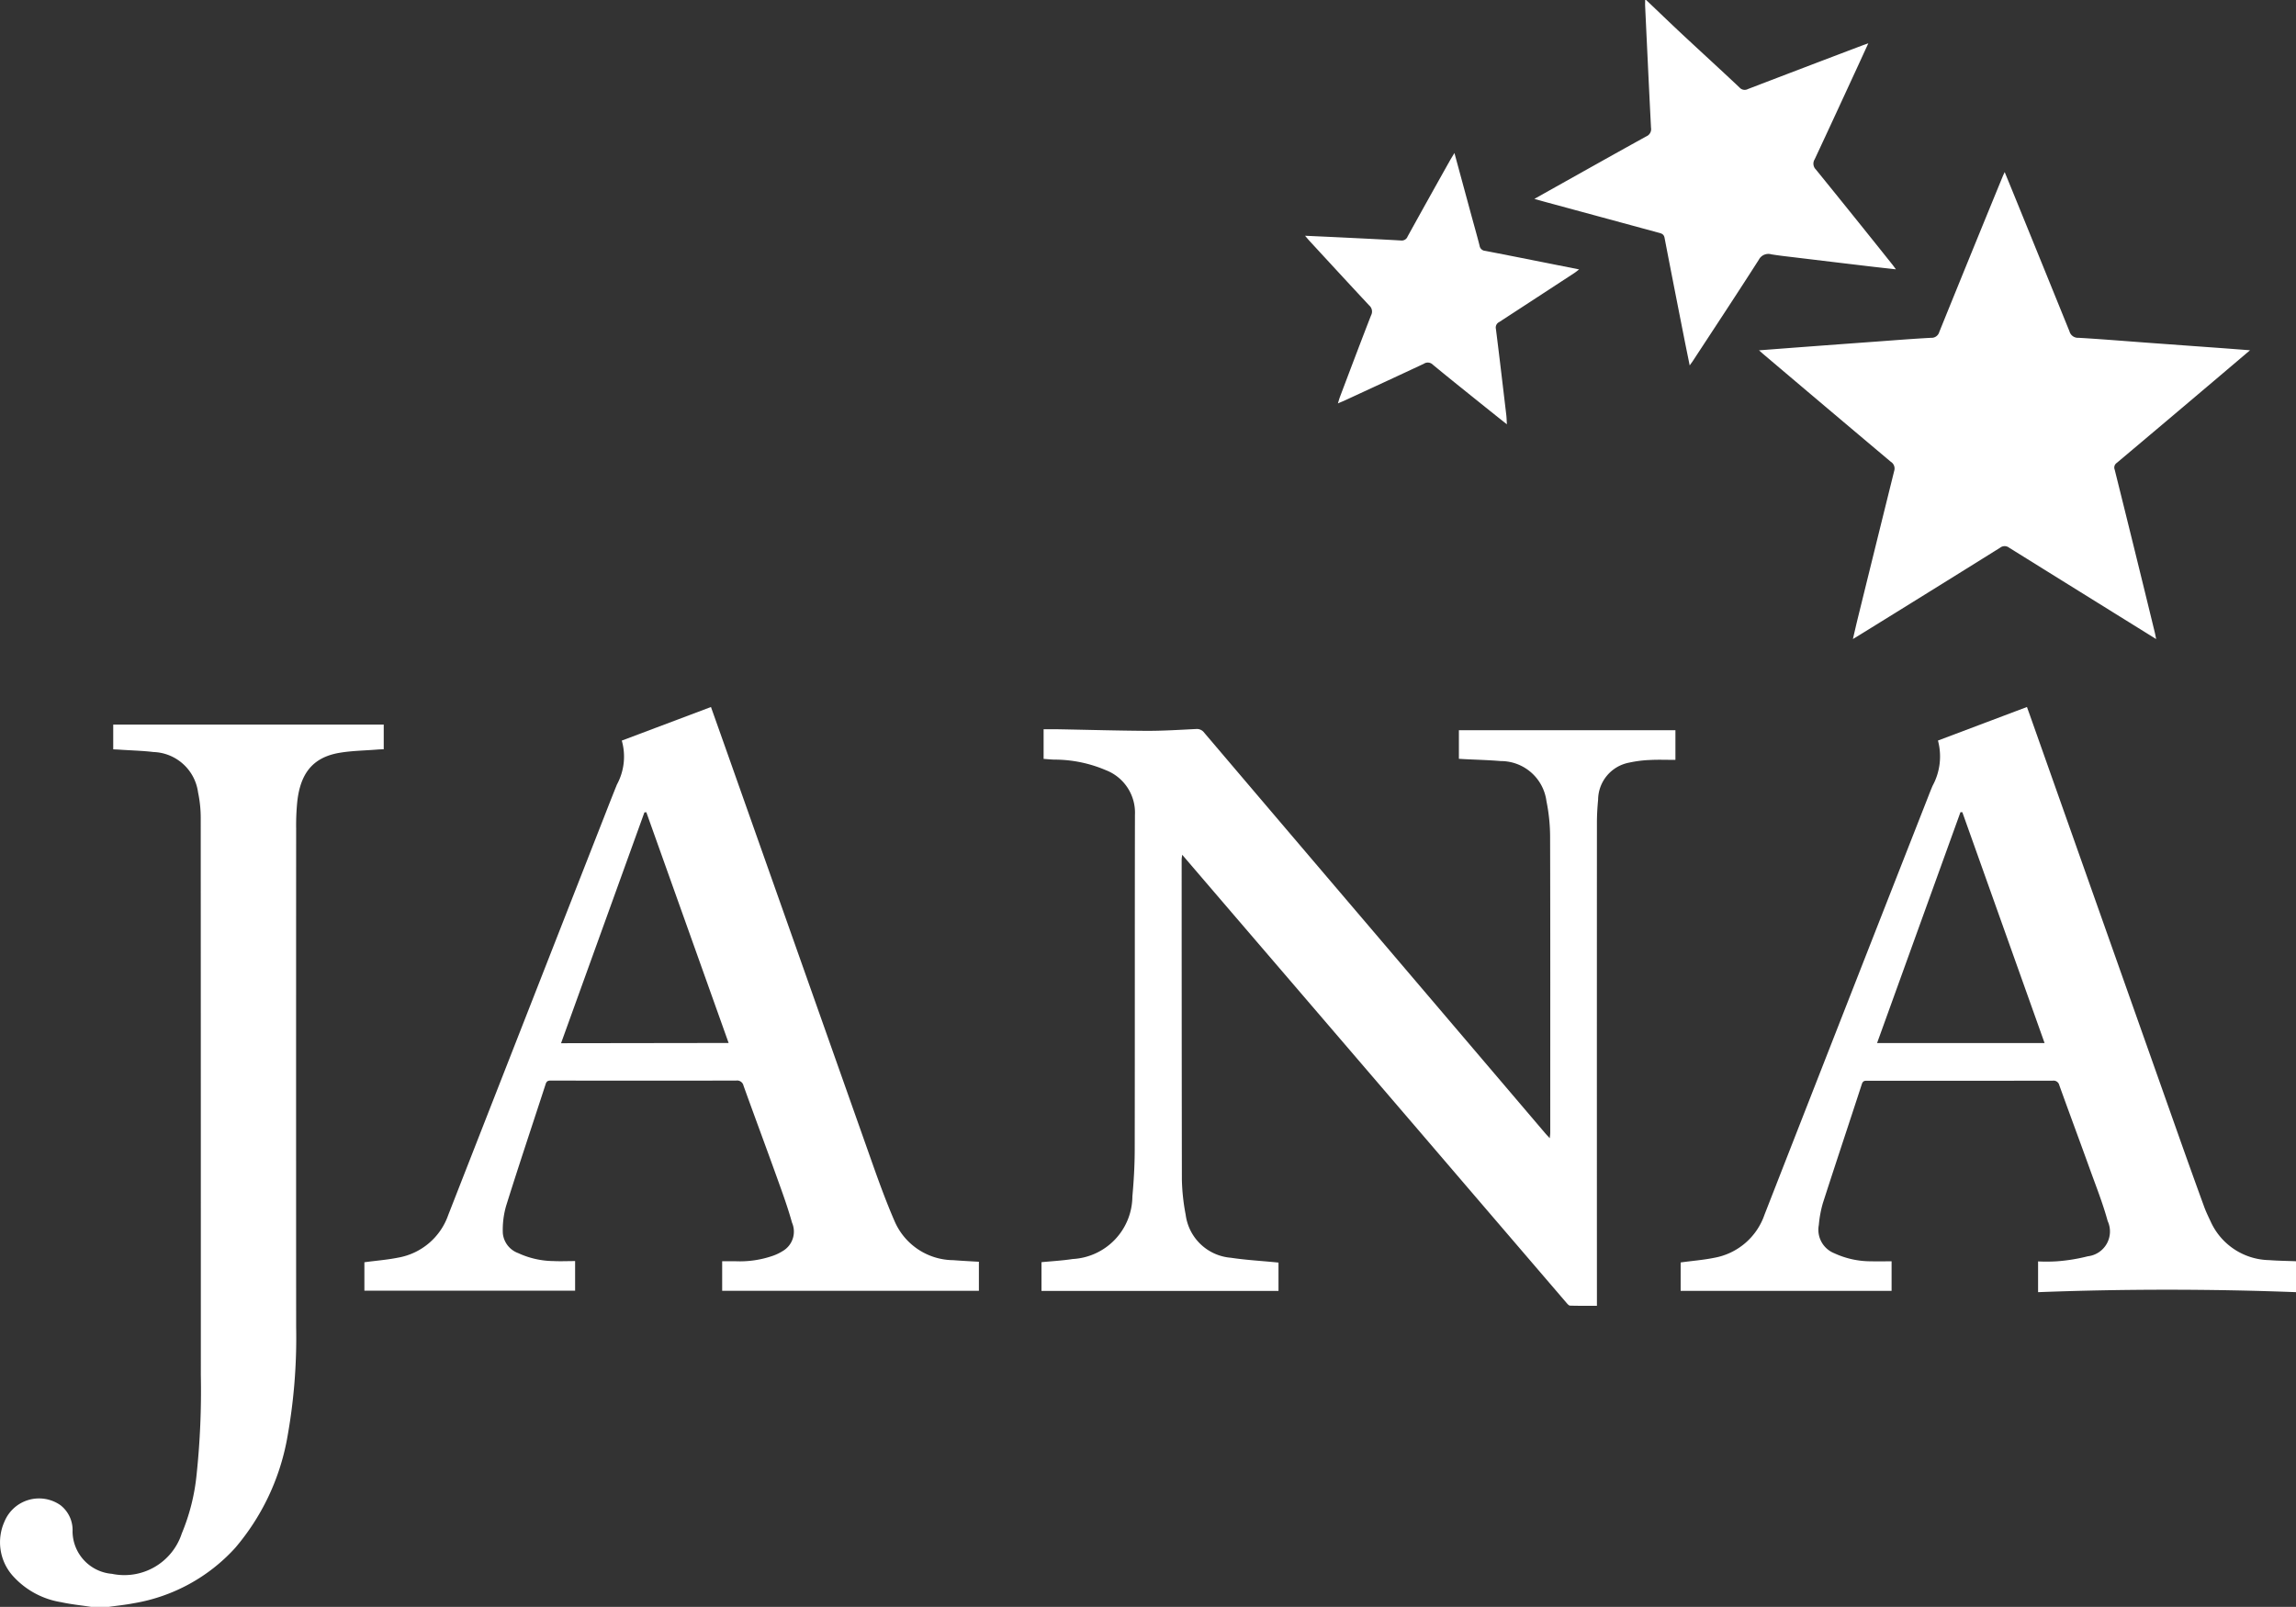
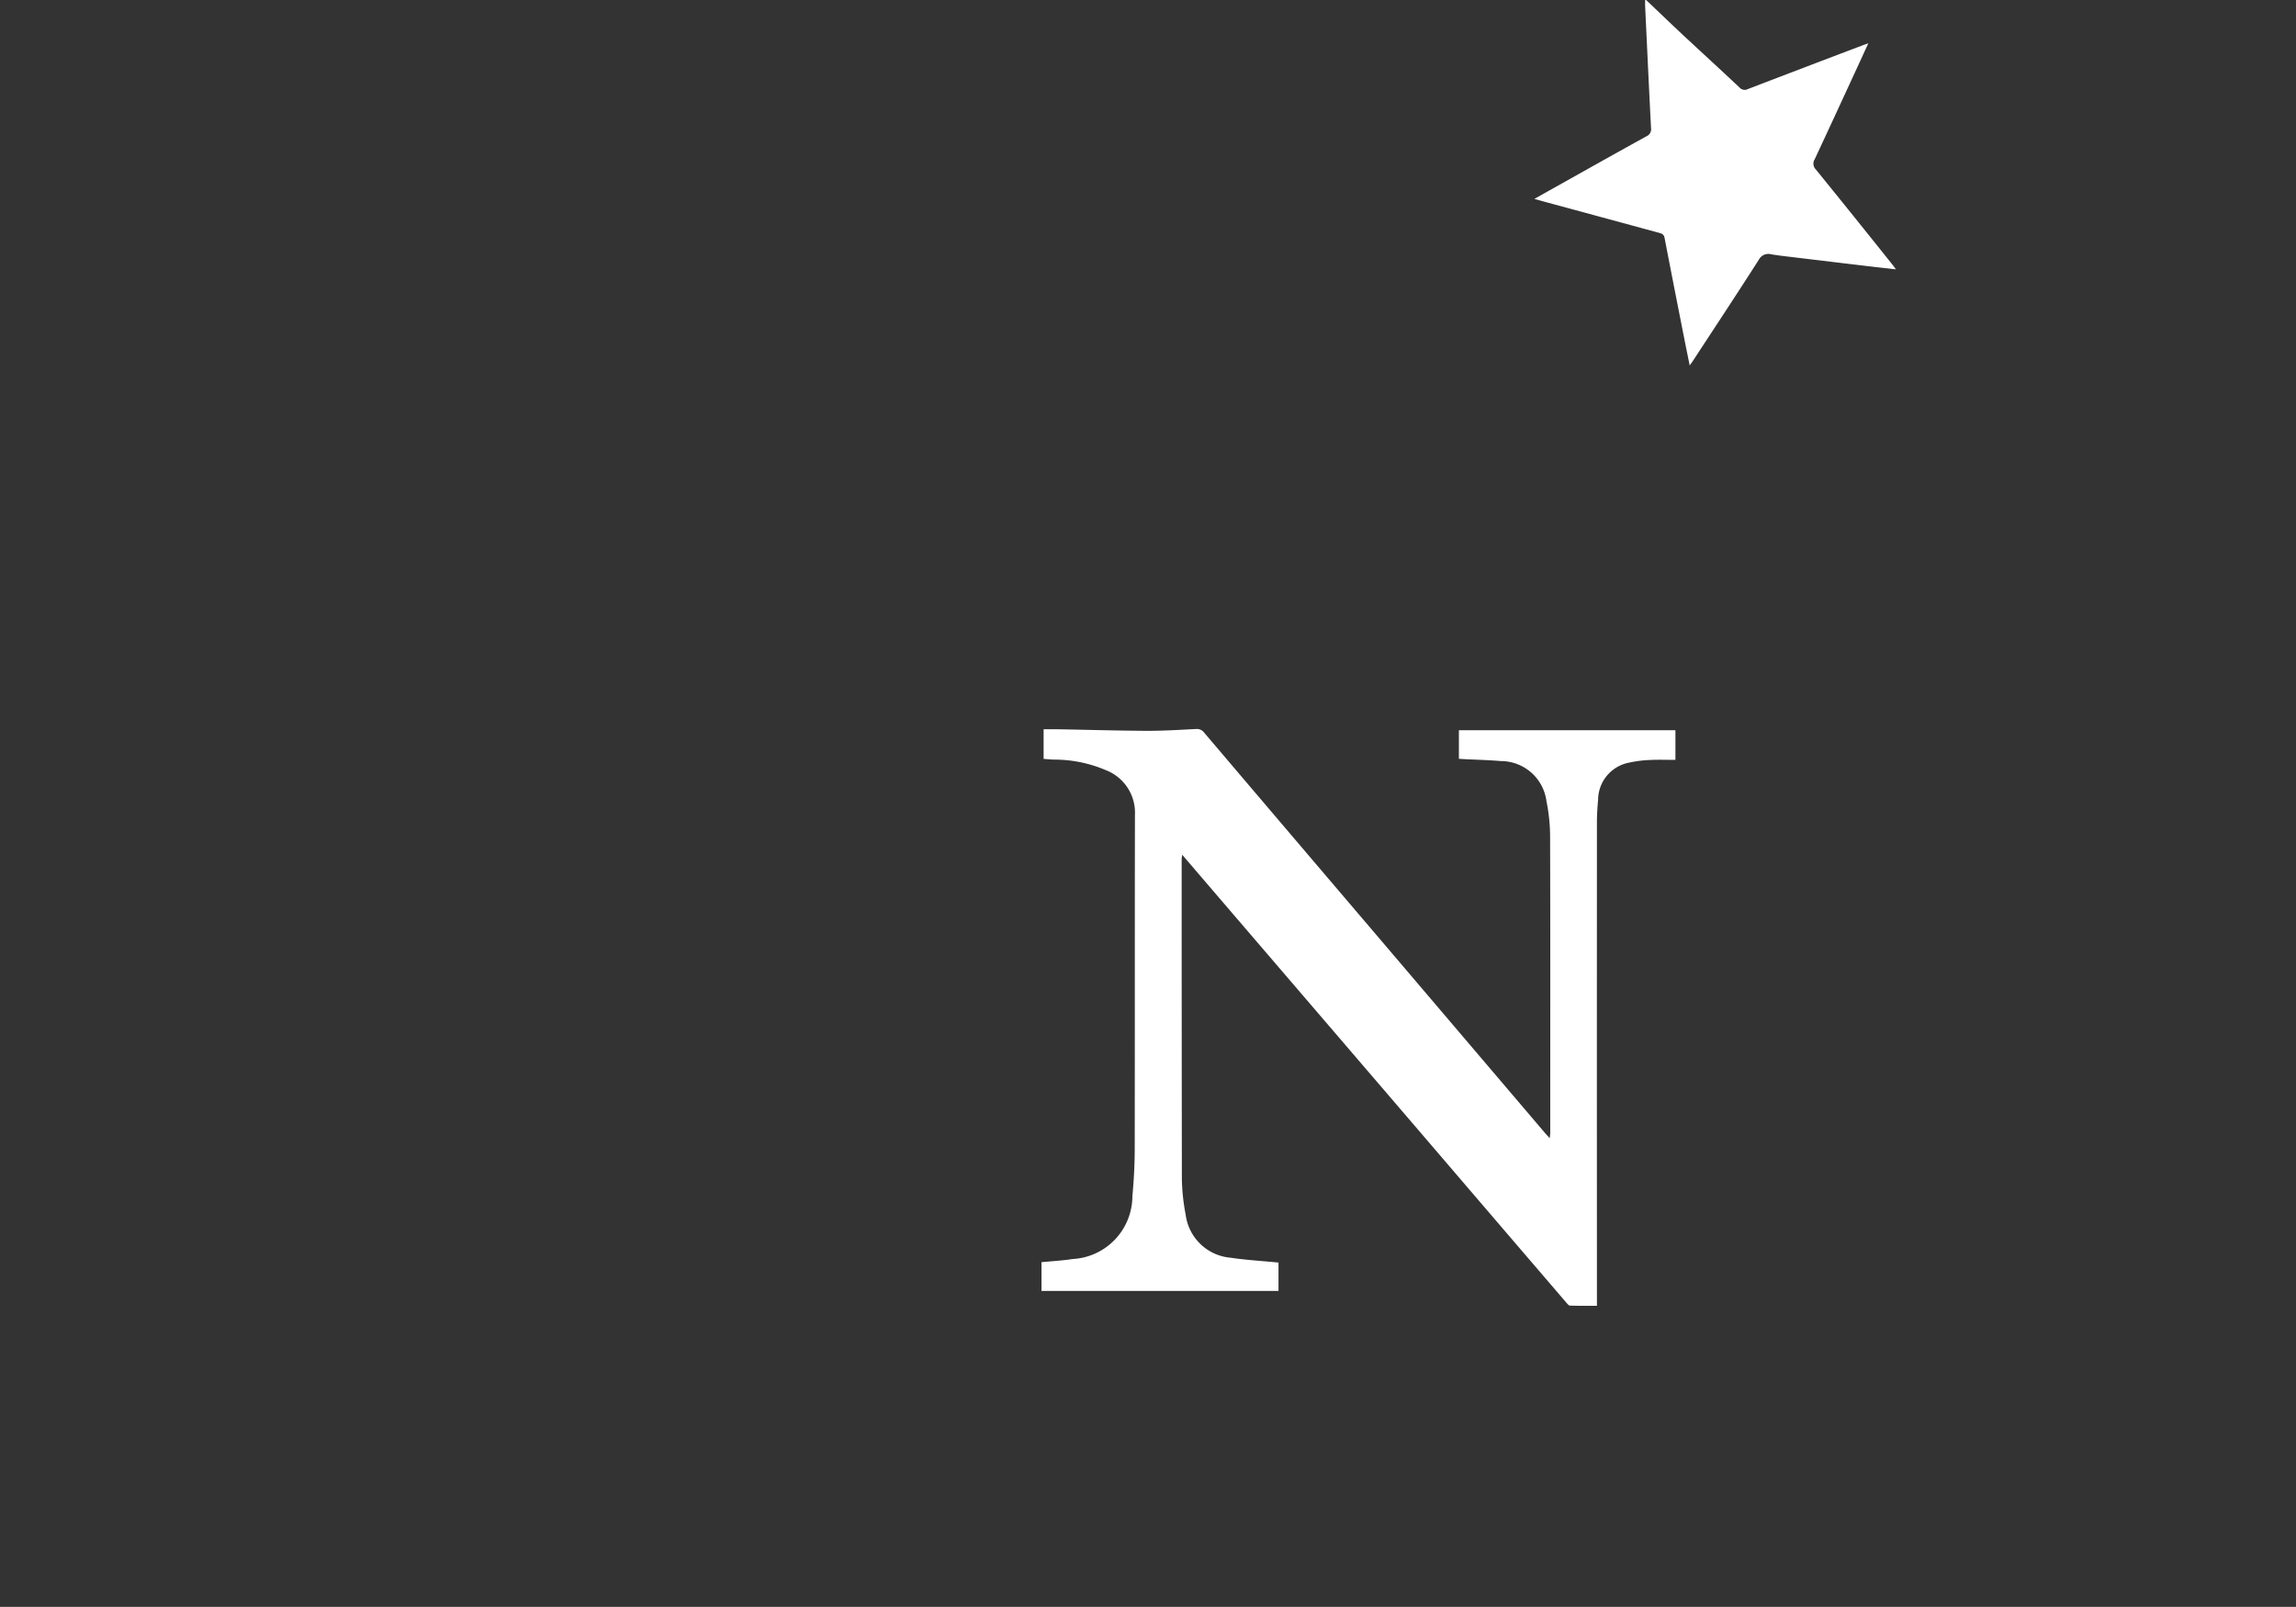
<svg xmlns="http://www.w3.org/2000/svg" width="145.45" height="101.809" viewBox="0 0 145.45 101.809">
  <rect x="0" y="0" width="145.45" height="101.809" fill="#333333" stroke="none" />
  <defs>
    <clipPath id="clip-path">
      <rect id="Rectangle_2" data-name="Rectangle 2" width="145.45" height="101.809" fill="#fff" />
    </clipPath>
  </defs>
  <g id="Group_1" data-name="Group 1" clip-path="url(#clip-path)">
-     <path id="Path_1" data-name="Path 1" d="M406.043,191.508q-8.157-.31-16.339,0v-1.948a10.789,10.789,0,0,0,1.2-.008,11.276,11.276,0,0,0,1.952-.318A1.581,1.581,0,0,0,394.112,187c-.3-1.1-.723-2.168-1.111-3.243-.645-1.789-1.309-3.572-1.953-5.361a.371.371,0,0,0-.417-.287q-5.852.01-11.7.005c-.164,0-.314-.029-.391.208-.818,2.518-1.66,5.029-2.471,7.55a7.188,7.188,0,0,0-.255,1.383,1.6,1.6,0,0,0,.984,1.789,5.492,5.492,0,0,0,2.347.508c.419.012.838,0,1.279,0v1.873H367.061v-1.8c.713-.1,1.421-.152,2.113-.292a4.141,4.141,0,0,0,3.2-2.737q5.159-13.207,10.339-26.405c.1-.258.2-.515.31-.771a3.88,3.88,0,0,0,.338-2.861l5.638-2.126c.138.383.271.753.4,1.123q4.6,13.006,9.2,26.011.807,2.282,1.635,4.555c.111.3.256.6.394.892a4.155,4.155,0,0,0,3.72,2.464c.564.044,1.131.048,1.7.071Zm-26.537-15.783h10.61L384.906,161.1l-.12,0-5.28,14.62" transform="translate(-260.593 -109.64)" fill="#fff" />
-     <path id="Path_2" data-name="Path 2" d="M5.785,214.172c-.639-.1-1.287-.161-1.916-.3a5.218,5.218,0,0,1-3.1-1.715,3.2,3.2,0,0,1-.482-3.4,2.368,2.368,0,0,1,3.539-1.033,1.994,1.994,0,0,1,.77,1.686,2.72,2.72,0,0,0,2.5,2.667,3.826,3.826,0,0,0,4.42-2.558,13.014,13.014,0,0,0,.939-3.736,50.57,50.57,0,0,0,.268-6.291q0-17.637-.007-35.273a7.851,7.851,0,0,0-.169-1.65,2.95,2.95,0,0,0-2.823-2.56c-.717-.086-1.442-.1-2.163-.151-.119-.008-.238-.012-.388-.019V158.27H24.309v1.562c-.137.007-.289.011-.44.023-.792.064-1.593.072-2.373.206-1.762.3-2.465,1.4-2.66,3.053a14.918,14.918,0,0,0-.075,1.735q-.007,15.787,0,31.575a35.538,35.538,0,0,1-.581,7.131,14.76,14.76,0,0,1-3.278,6.875,11.179,11.179,0,0,1-6.457,3.515c-.517.1-1.045.152-1.568.227Z" transform="translate(0 -112.363)" fill="#fff" />
    <path id="Path_3" data-name="Path 3" d="M342.186,0c.759.722,1.512,1.449,2.277,2.164,1.209,1.128,2.432,2.242,3.635,3.377a.435.435,0,0,0,.537.1q3.624-1.39,7.253-2.765c.1-.037.2-.071.373-.133-.231.5-.432.944-.635,1.384-.919,1.991-1.835,3.983-2.765,5.969a.515.515,0,0,0,.073.638q2.42,2.982,4.815,5.984c.074.091.142.187.261.346-.622-.07-1.167-.128-1.712-.193q-2.315-.275-4.63-.555c-.515-.062-1.03-.117-1.542-.2a.681.681,0,0,0-.8.337c-1.377,2.156-2.788,4.289-4.189,6.43-.045.069-.1.135-.192.27-.129-.639-.247-1.208-.359-1.778-.414-2.1-.83-4.206-1.234-6.311-.049-.256-.233-.281-.412-.33q-3.5-.952-7-1.9c-.253-.068-.506-.141-.834-.233.651-.365,1.235-.694,1.82-1.021,1.757-.983,3.511-1.971,5.275-2.942a.493.493,0,0,0,.294-.539c-.132-2.567-.251-5.135-.372-7.7-.006-.133,0-.266,0-.4Z" transform="translate(-237.904)" fill="#fff" />
    <path id="Path_4" data-name="Path 4" d="M253.909,161.131v-1.813h13.717v1.88c-.544,0-1.084-.022-1.622.007a7.529,7.529,0,0,0-1.324.17,2.412,2.412,0,0,0-1.952,2.348c-.047.492-.075.987-.075,1.481q-.006,15.027,0,30.054v.526c-.579,0-1.141.008-1.7-.009-.083,0-.174-.115-.242-.193q-4.622-5.388-9.241-10.781-5.813-6.778-11.628-13.554c-1.14-1.328-2.278-2.658-3.461-4.038-.017.14-.035.225-.035.309q0,10.133.014,20.266a13.126,13.126,0,0,0,.24,2.226,3.139,3.139,0,0,0,2.866,2.732c.986.149,1.986.2,3.015.306v1.795H227.467v-1.821c.665-.064,1.325-.1,1.978-.2a4,4,0,0,0,3.78-3.97c.09-.984.146-1.975.148-2.963.012-7.07,0-14.139.014-21.208a2.888,2.888,0,0,0-1.852-2.835,8.288,8.288,0,0,0-3.27-.665c-.216-.007-.431-.029-.664-.046v-1.877c.309,0,.607,0,.9,0,1.893.034,3.787.089,5.68.1,1.024,0,2.049-.064,3.073-.116a.579.579,0,0,1,.523.236q5.325,6.266,10.659,12.523l10.942,12.853c.077.091.161.176.288.315.013-.154.03-.253.03-.352,0-6.247.009-12.5-.009-18.743a11.44,11.44,0,0,0-.231-2.26,2.915,2.915,0,0,0-2.9-2.541c-.768-.066-1.54-.083-2.311-.123-.106-.005-.211-.013-.334-.021" transform="translate(-161.489 -113.054)" fill="#fff" />
-     <path id="Path_5" data-name="Path 5" d="M95.887,156.563l5.652-2.129c.318.894.627,1.766.936,2.637q4.7,13.295,9.4,26.588c.4,1.122.814,2.241,1.288,3.332a4.087,4.087,0,0,0,3.732,2.49c.528.041,1.057.069,1.618.1v1.842H102.249v-1.874c.29,0,.575,0,.861,0a6.366,6.366,0,0,0,2.38-.356,3.135,3.135,0,0,0,.583-.283,1.425,1.425,0,0,0,.6-1.808c-.272-.984-.626-1.946-.972-2.908-.692-1.926-1.408-3.843-2.1-5.769a.415.415,0,0,0-.468-.323q-5.834.012-11.667,0c-.169,0-.321-.017-.394.206-.836,2.576-1.7,5.143-2.508,7.727a5.468,5.468,0,0,0-.21,1.743,1.488,1.488,0,0,0,.971,1.254,5.445,5.445,0,0,0,2.24.506c.444.021.89,0,1.368,0v1.875H79.584v-1.8c.722-.1,1.431-.151,2.122-.29a4.114,4.114,0,0,0,3.188-2.7q4.927-12.6,9.864-25.193c.272-.695.542-1.391.823-2.082a3.707,3.707,0,0,0,.305-2.8m6.772,19.172L97.444,161.1l-.121.011-5.281,14.624Z" transform="translate(-56.5 -109.64)" fill="#fff" />
-     <path id="Path_6" data-name="Path 6" d="M384.185,48.88c1.017-.077,1.95-.15,2.884-.219q2.291-.171,4.582-.338c1.143-.083,2.285-.176,3.428-.236a.505.505,0,0,0,.523-.371q2-4.938,4.023-9.867c.027-.065.058-.128.12-.263.3.729.573,1.4.845,2.067q1.635,4.015,3.263,8.033a.555.555,0,0,0,.574.4c1.5.087,3.007.213,4.51.323q2.2.161,4.4.319c.619.045,1.237.094,1.95.148-.816.692-1.558,1.323-2.3,1.951q-3.069,2.6-6.144,5.187a.355.355,0,0,0-.128.429Q408,61.6,409.255,66.756c.028.115.048.232.086.418l-.554-.344q-4.38-2.719-8.757-5.443a.461.461,0,0,0-.576,0q-4.465,2.787-8.943,5.554c-.1.063-.2.124-.381.23.12-.513.221-.959.33-1.4q1.139-4.627,2.286-9.252a.5.5,0,0,0-.216-.579q-4.032-3.393-8.052-6.8c-.073-.062-.145-.127-.292-.256" transform="translate(-272.75 -26.684)" fill="#fff" />
-     <path id="Path_7" data-name="Path 7" d="M294.489,33.412c.364,1.342.709,2.613,1.054,3.884.18.662.369,1.322.539,1.987a.381.381,0,0,0,.351.331c1.962.378,3.92.773,5.955,1.177-.131.1-.216.171-.307.231q-2.378,1.555-4.758,3.105a.383.383,0,0,0-.206.434c.23,1.818.442,3.639.658,5.459.019.165.022.332.038.584-.5-.394-.935-.742-1.371-1.092-1.11-.893-2.225-1.78-3.323-2.688a.451.451,0,0,0-.57-.055c-1.668.783-3.342,1.554-5.014,2.327-.118.055-.24.1-.428.184.056-.178.087-.3.131-.415.653-1.722,1.3-3.447,1.969-5.163a.51.51,0,0,0-.116-.629c-1.27-1.358-2.527-2.727-3.788-4.094-.078-.085-.152-.175-.277-.321.811.037,1.552.07,2.292.106,1.265.062,2.53.122,3.794.194a.394.394,0,0,0,.412-.256q1.321-2.39,2.658-4.771c.086-.154.18-.3.308-.517" transform="translate(-202.352 -23.721)" fill="#fff" />
  </g>
</svg>